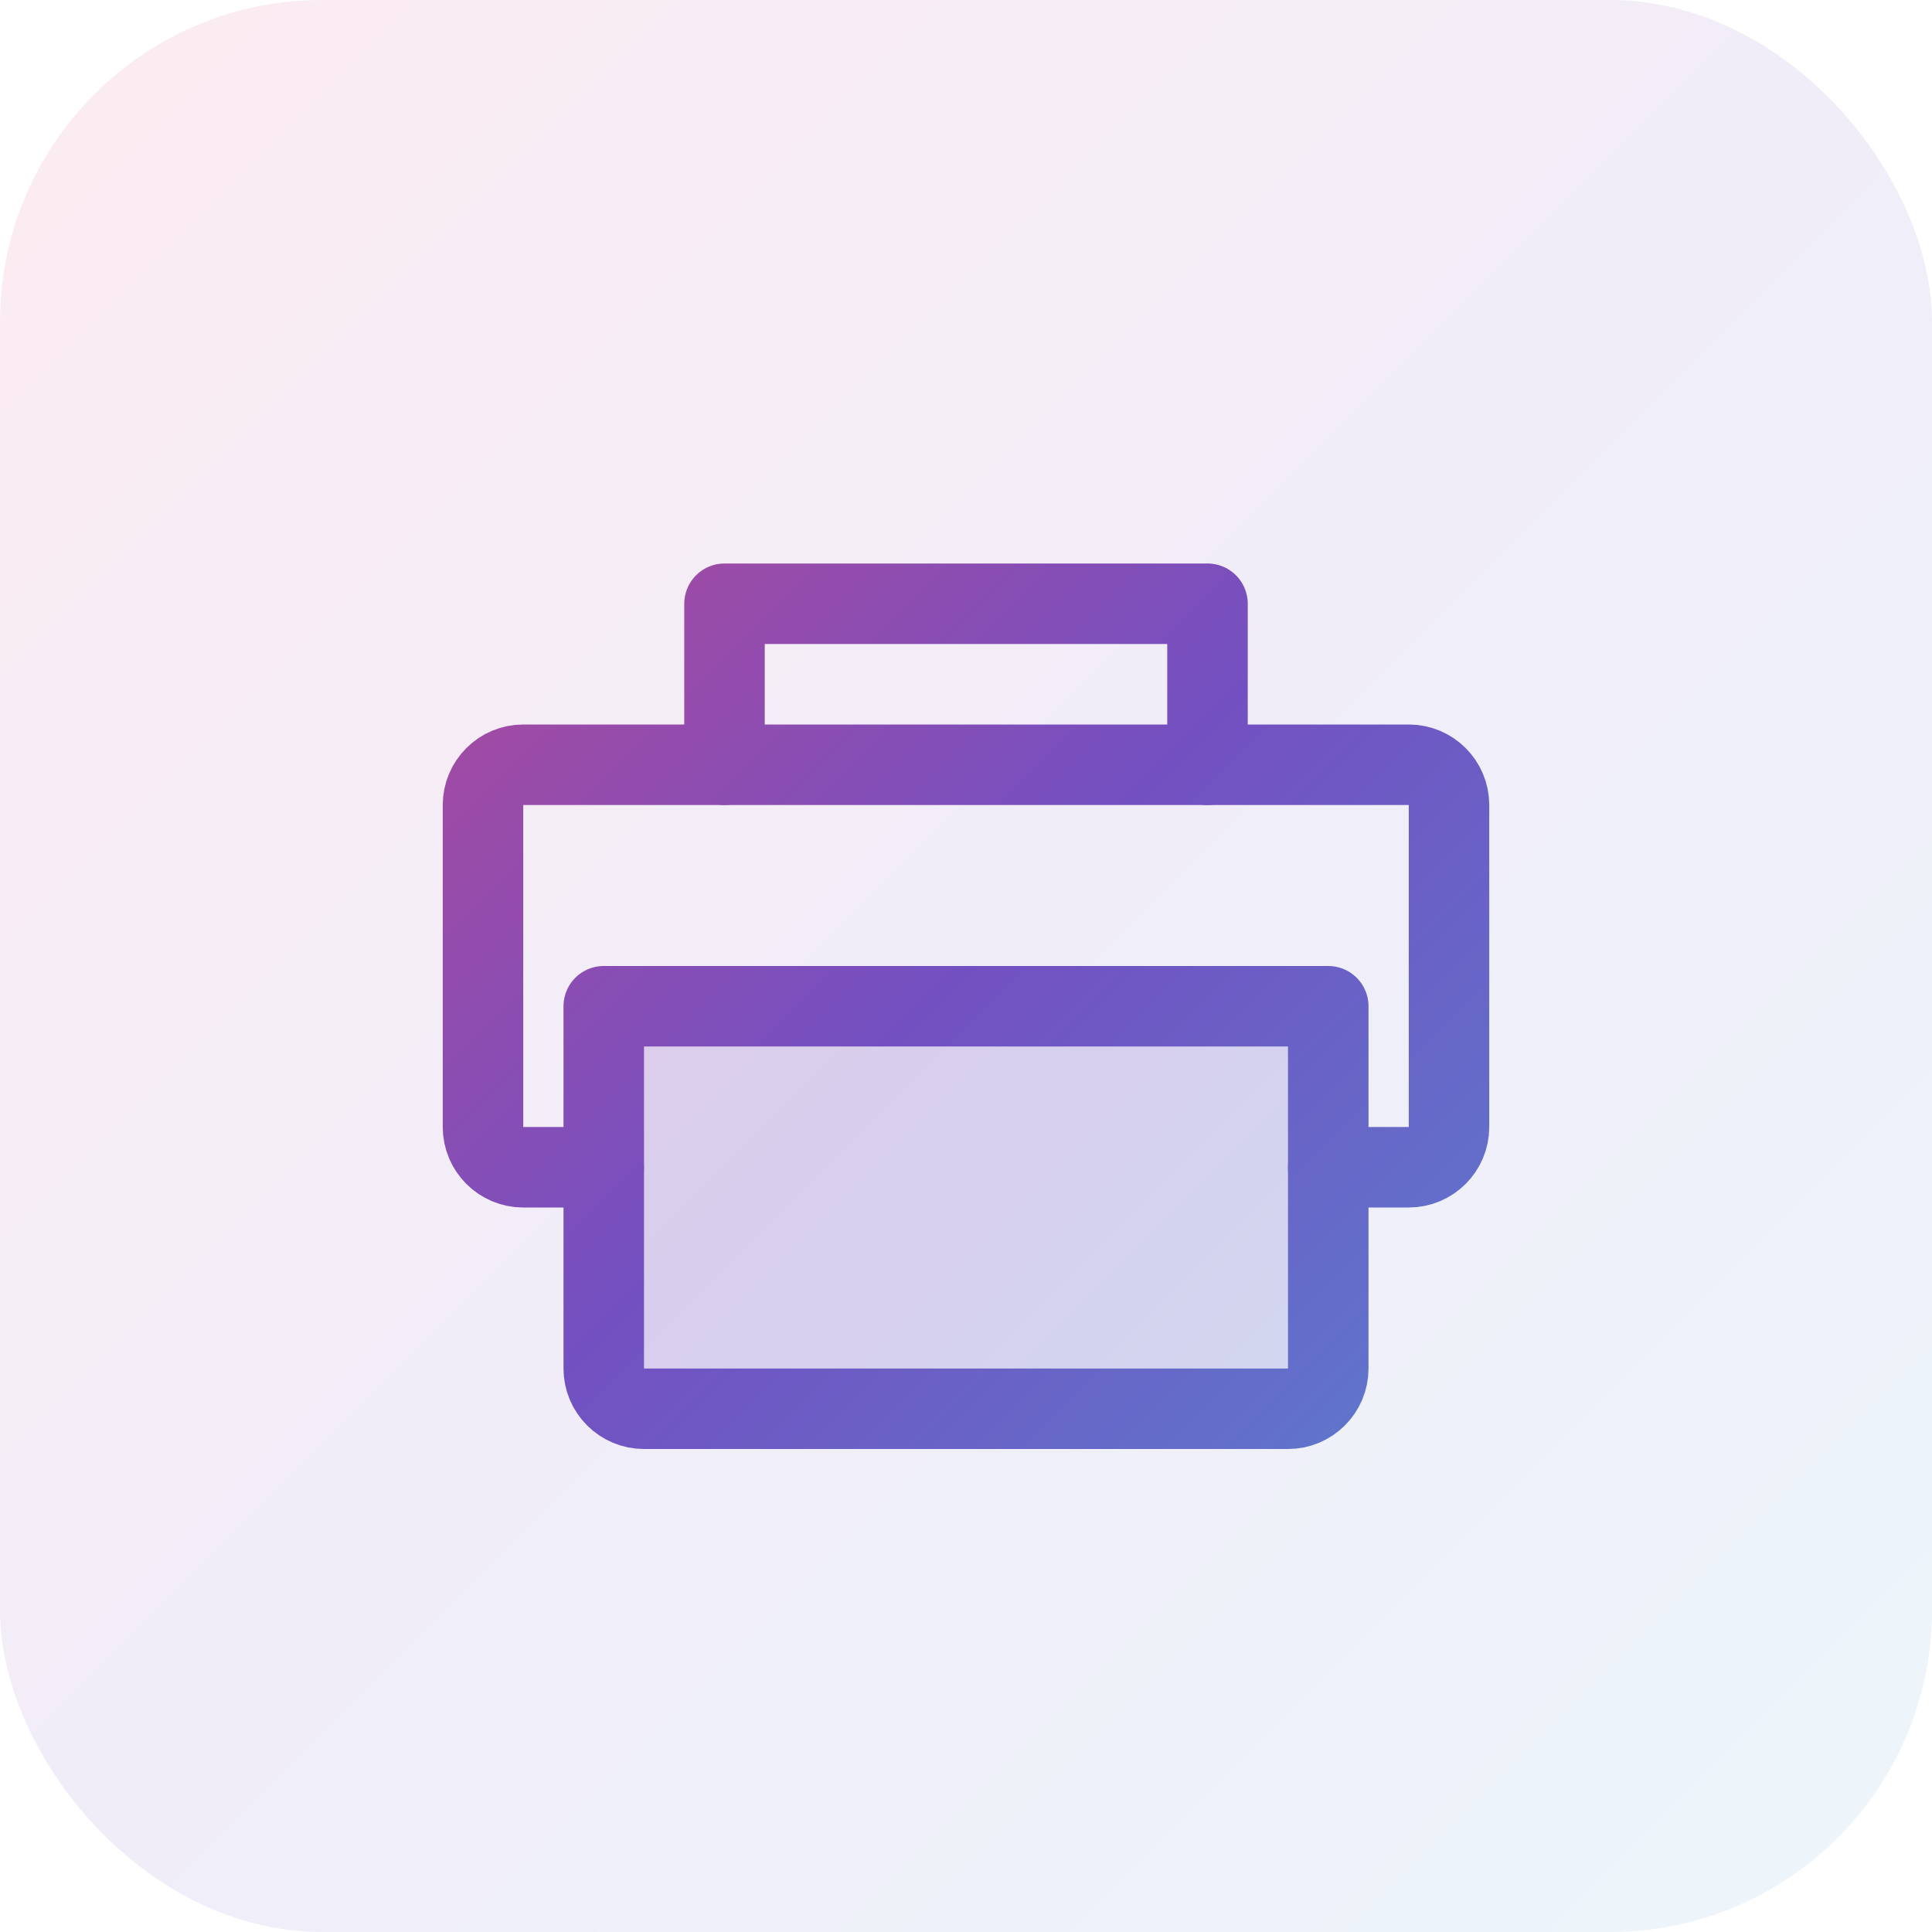
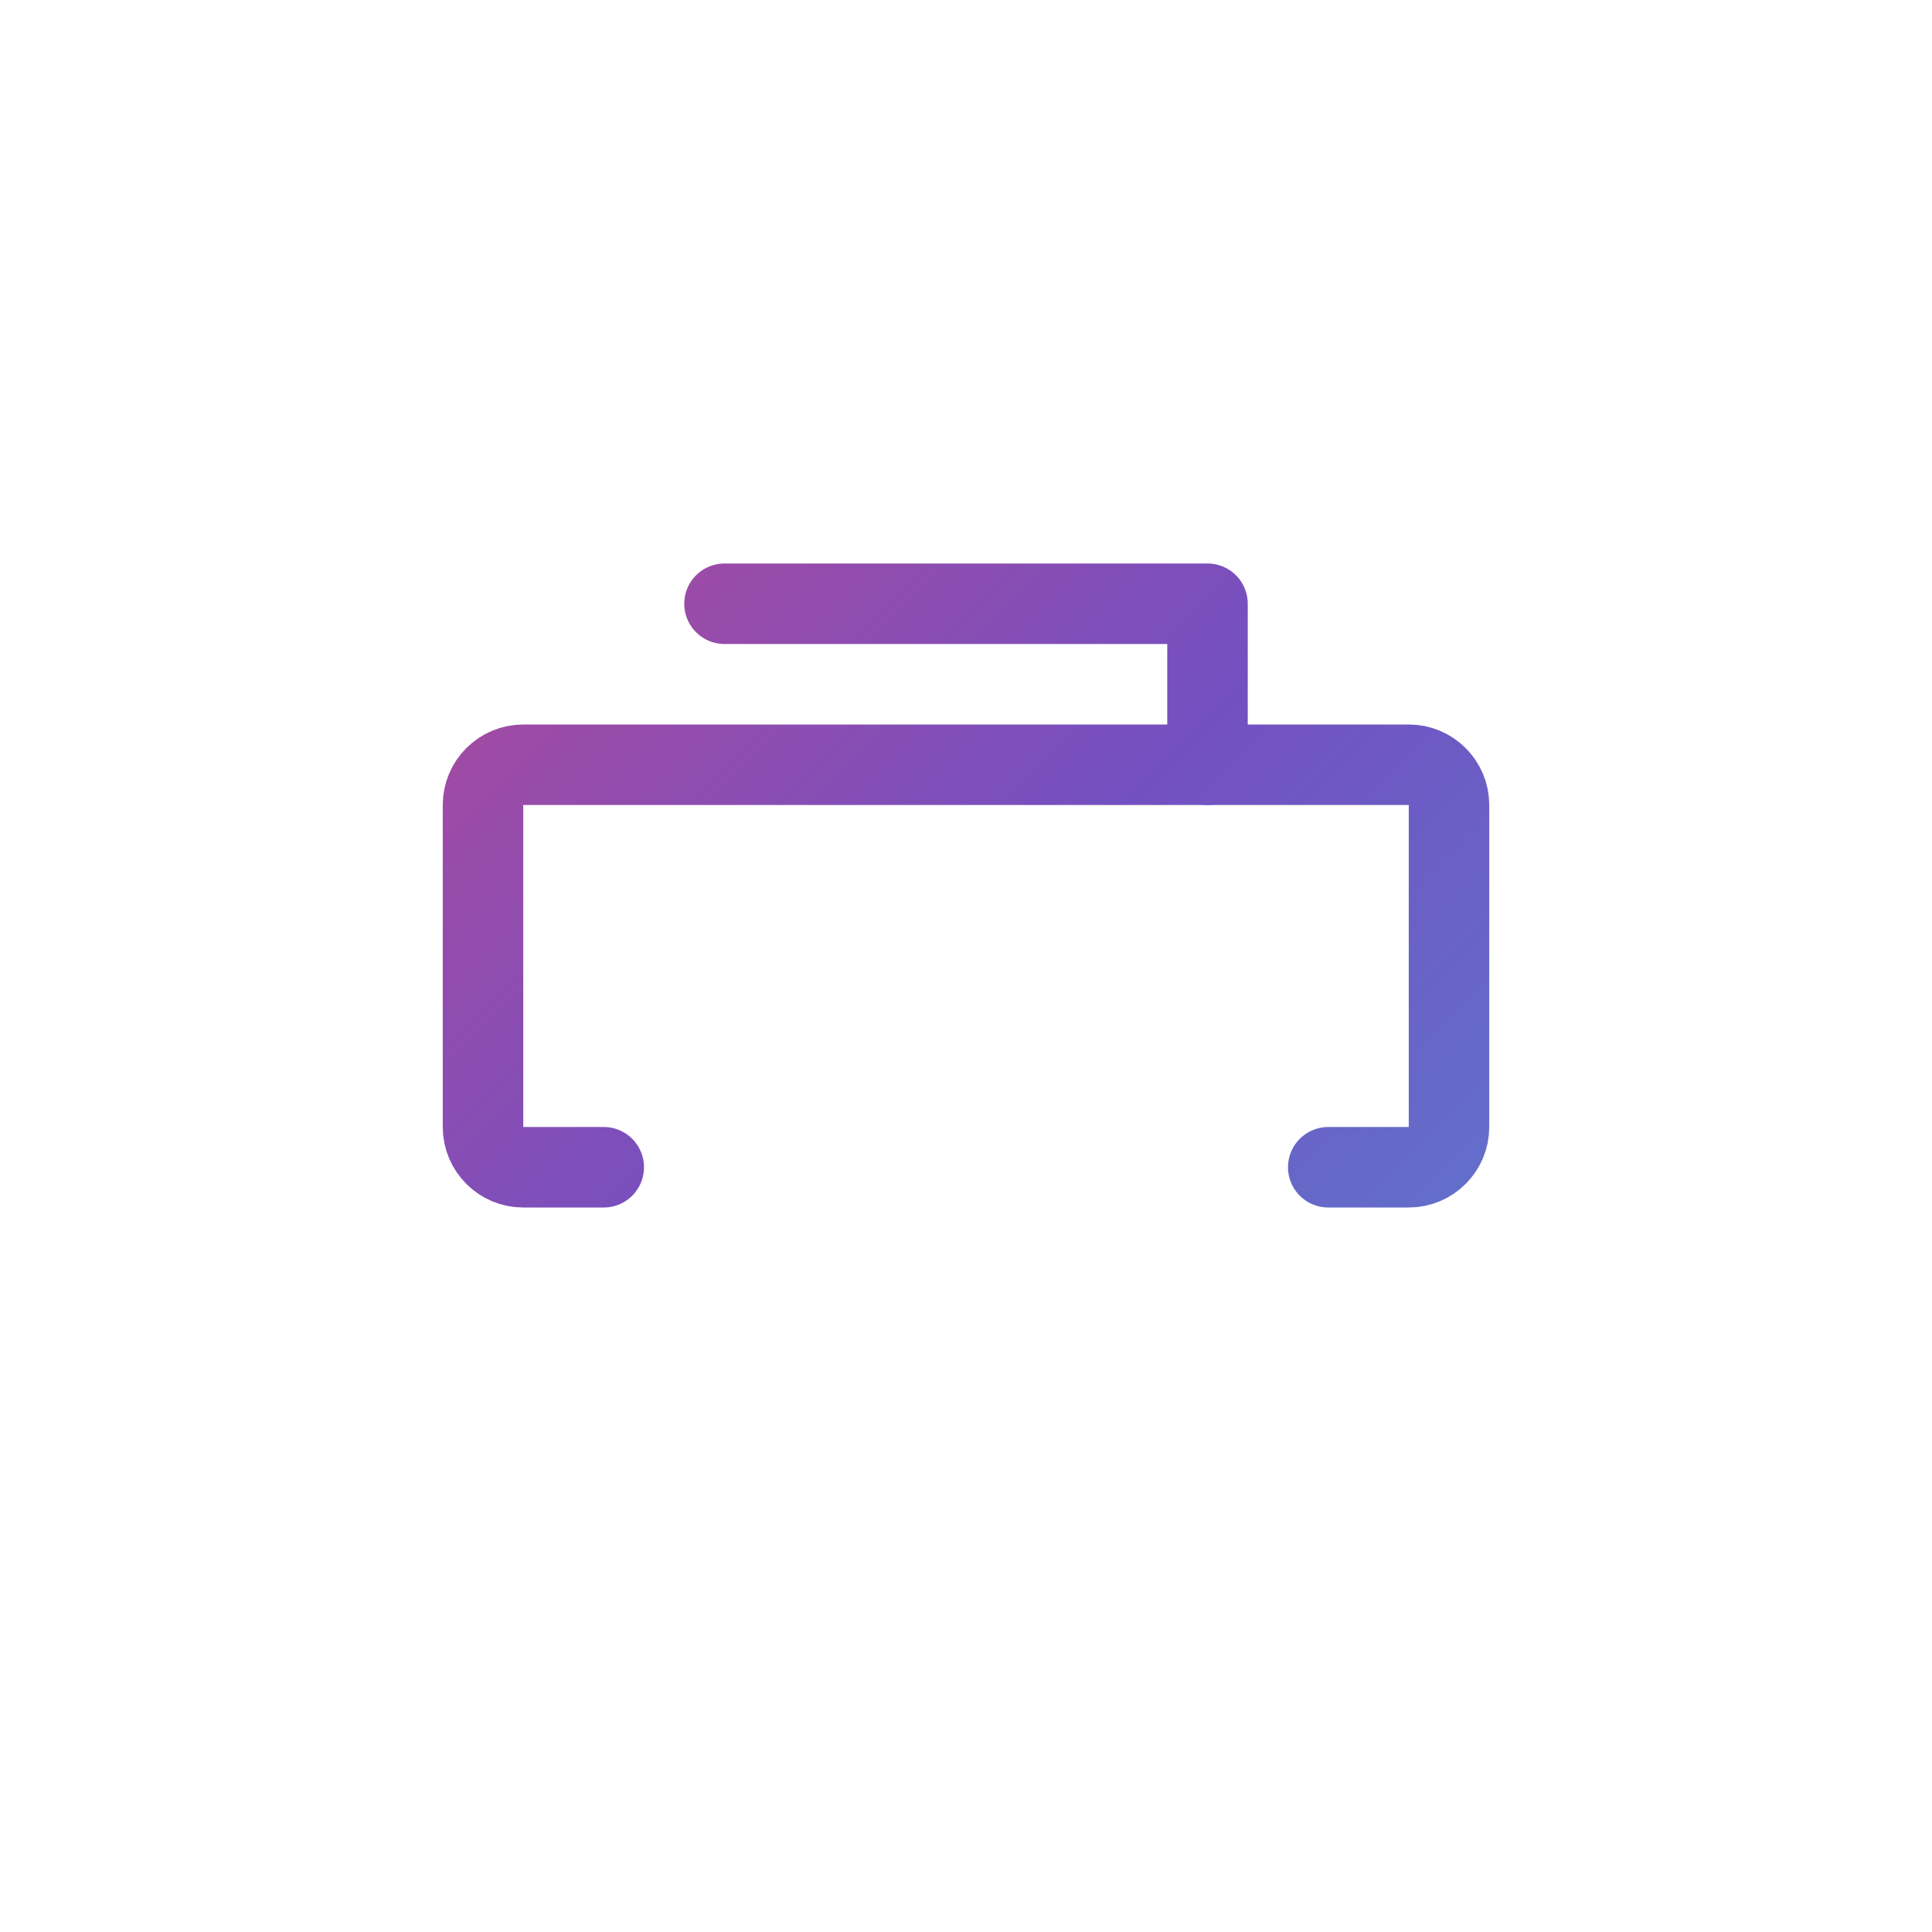
<svg xmlns="http://www.w3.org/2000/svg" width="48" height="48" viewBox="0 0 48 48" fill="none">
  <defs>
    <linearGradient id="iconGrad" x1="0" y1="0" x2="48" y2="48" gradientUnits="userSpaceOnUse">
      <stop stop-color="#E84277" />
      <stop offset="0.5" stop-color="#7350C1" />
      <stop offset="1" stop-color="#48A1D9" />
    </linearGradient>
  </defs>
-   <rect width="48" height="48" rx="8" fill="url(#iconGrad)" fill-opacity="0.1" />
  <path d="M15 29H13C12.448 29 12 28.552 12 28V20C12 19.448 12.448 19 13 19H35C35.552 19 36 19.448 36 20V28C36 28.552 35.552 29 35 29H33" stroke="url(#iconGrad)" stroke-width="2" stroke-linecap="round" stroke-linejoin="round" />
-   <path d="M15 25H33V34C33 34.552 32.552 35 32 35H16C15.448 35 15 34.552 15 34V25Z" fill="url(#iconGrad)" fill-opacity="0.2" stroke="url(#iconGrad)" stroke-width="2" stroke-linecap="round" stroke-linejoin="round" />
-   <path d="M30 19V15H18V19" stroke="url(#iconGrad)" stroke-width="2" stroke-linecap="round" stroke-linejoin="round" />
+   <path d="M30 19V15H18" stroke="url(#iconGrad)" stroke-width="2" stroke-linecap="round" stroke-linejoin="round" />
</svg>